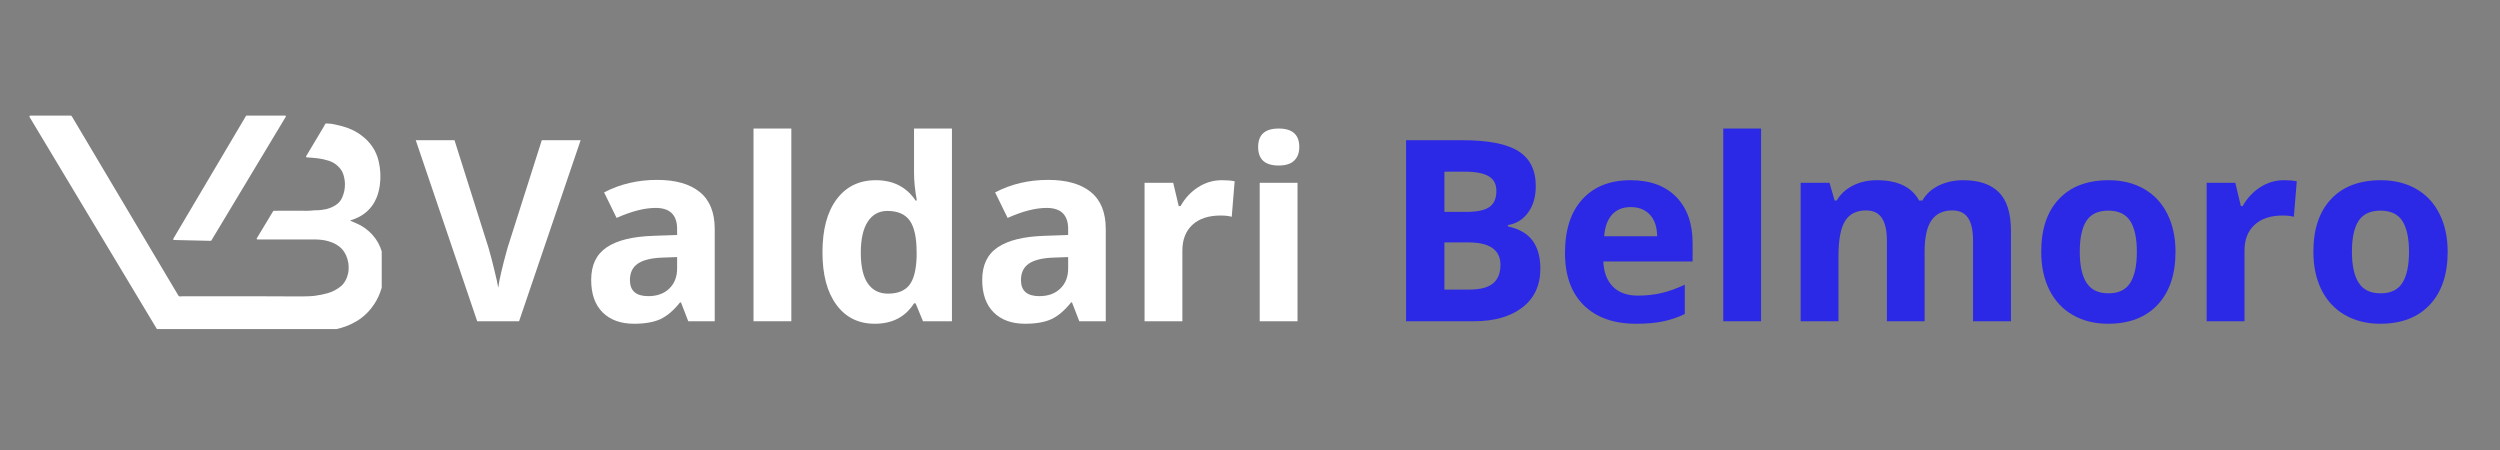
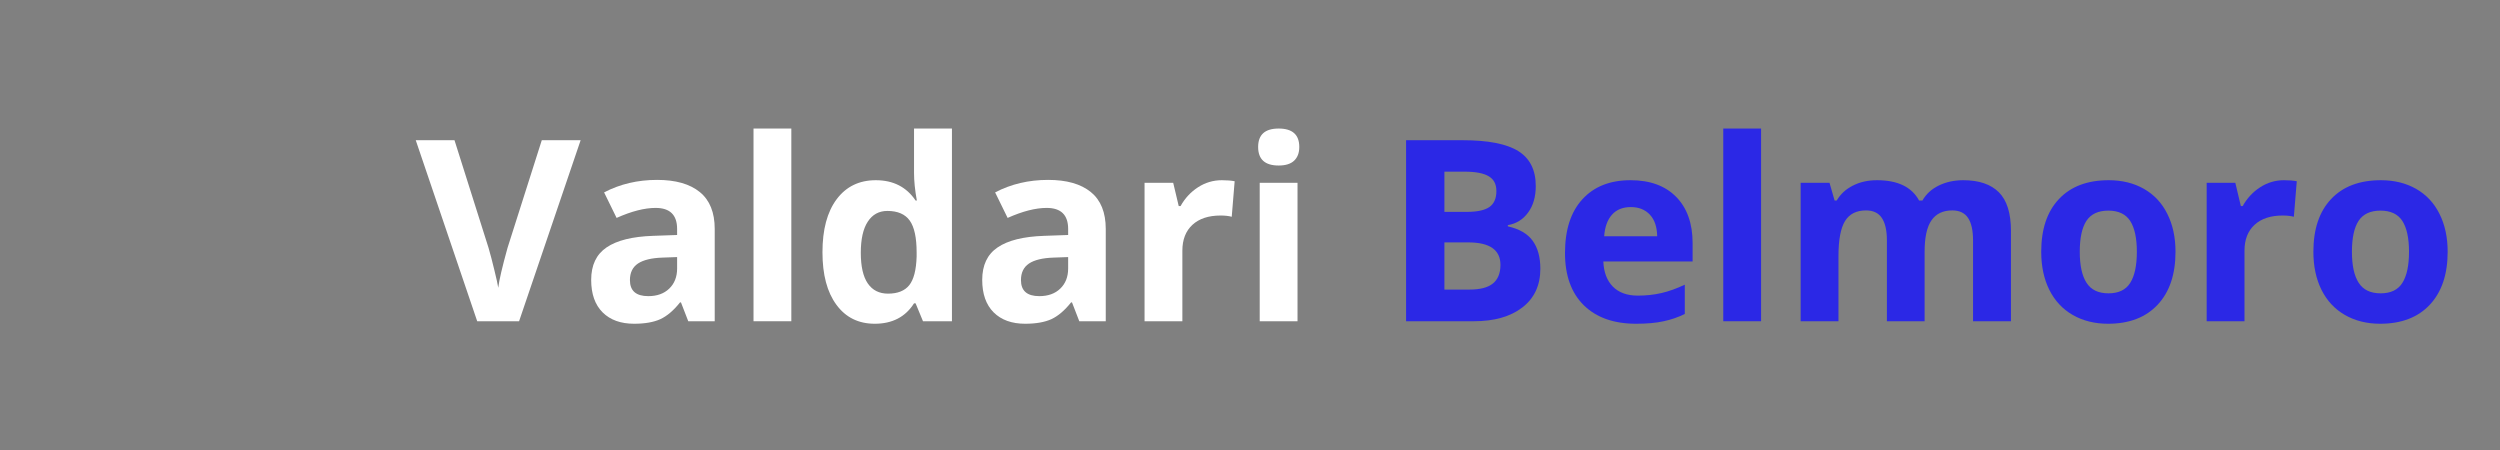
<svg xmlns="http://www.w3.org/2000/svg" version="1.2" preserveAspectRatio="xMidYMid meet" height="90" viewBox="0 0 375 67.5" zoomAndPan="magnify" width="500">
  <rect x="0" y="0" width="375" height="67.5" fill="#808080" stroke="none" />
  <defs>
    <clipPath id="de79e3d116">
-       <path d="M 4.398 17.34 L 57.258 17.34 L 57.258 49.355 L 4.398 49.355 Z M 4.398 17.34" />
-     </clipPath>
+       </clipPath>
  </defs>
  <g id="9e874556bf">
    <g style="fill:#ffffff;fill-opacity:1;">
      <g transform="translate(62.362, 48.187)">
        <path d="M 18.906 -27.156 L 24.734 -27.156 L 15.5 0 L 9.219 0 L 0 -27.156 L 5.812 -27.156 L 10.922 -11 C 11.203 -10.039 11.492 -8.926 11.797 -7.656 C 12.109 -6.395 12.301 -5.516 12.375 -5.016 C 12.508 -6.148 12.973 -8.145 13.766 -11 Z M 18.906 -27.156" style="stroke:none" />
      </g>
    </g>
    <g style="fill:#ffffff;fill-opacity:1;">
      <g transform="translate(87.083, 48.187)">
        <path d="M 16.156 0 L 15.062 -2.828 L 14.922 -2.828 C 13.961 -1.617 12.977 -0.781 11.969 -0.312 C 10.957 0.145 9.645 0.375 8.031 0.375 C 6.031 0.375 4.457 -0.191 3.312 -1.328 C 2.164 -2.473 1.594 -4.098 1.594 -6.203 C 1.594 -8.41 2.363 -10.035 3.906 -11.078 C 5.445 -12.129 7.773 -12.707 10.891 -12.812 L 14.484 -12.938 L 14.484 -13.844 C 14.484 -15.945 13.41 -17 11.266 -17 C 9.598 -17 7.645 -16.5 5.406 -15.5 L 3.531 -19.328 C 5.914 -20.578 8.566 -21.203 11.484 -21.203 C 14.266 -21.203 16.398 -20.594 17.891 -19.375 C 19.379 -18.164 20.125 -16.32 20.125 -13.844 L 20.125 0 Z M 14.484 -9.625 L 12.297 -9.547 C 10.648 -9.492 9.422 -9.195 8.609 -8.656 C 7.805 -8.113 7.406 -7.285 7.406 -6.172 C 7.406 -4.566 8.32 -3.766 10.156 -3.766 C 11.469 -3.766 12.516 -4.141 13.297 -4.891 C 14.086 -5.648 14.484 -6.656 14.484 -7.906 Z M 14.484 -9.625" style="stroke:none" />
      </g>
    </g>
    <g style="fill:#ffffff;fill-opacity:1;">
      <g transform="translate(110.058, 48.187)">
        <path d="M 8.641 0 L 2.969 0 L 2.969 -28.906 L 8.641 -28.906 Z M 8.641 0" style="stroke:none" />
      </g>
    </g>
    <g style="fill:#ffffff;fill-opacity:1;">
      <g transform="translate(121.667, 48.187)">
        <path d="M 9.547 0.375 C 7.109 0.375 5.191 -0.57 3.797 -2.469 C 2.398 -4.363 1.703 -6.988 1.703 -10.344 C 1.703 -13.75 2.41 -16.398 3.828 -18.297 C 5.254 -20.203 7.211 -21.156 9.703 -21.156 C 12.316 -21.156 14.305 -20.141 15.672 -18.109 L 15.859 -18.109 C 15.578 -19.66 15.438 -21.039 15.438 -22.25 L 15.438 -28.906 L 21.125 -28.906 L 21.125 0 L 16.781 0 L 15.672 -2.688 L 15.438 -2.688 C 14.145 -0.645 12.18 0.375 9.547 0.375 Z M 11.531 -4.141 C 12.977 -4.141 14.039 -4.562 14.719 -5.406 C 15.395 -6.25 15.766 -7.68 15.828 -9.703 L 15.828 -10.312 C 15.828 -12.539 15.484 -14.133 14.797 -15.094 C 14.109 -16.062 12.988 -16.547 11.438 -16.547 C 10.176 -16.547 9.195 -16.008 8.5 -14.938 C 7.801 -13.875 7.453 -12.316 7.453 -10.266 C 7.453 -8.223 7.801 -6.691 8.5 -5.672 C 9.207 -4.648 10.219 -4.141 11.531 -4.141 Z M 11.531 -4.141" style="stroke:none" />
      </g>
    </g>
    <g style="fill:#ffffff;fill-opacity:1;">
      <g transform="translate(145.738, 48.187)">
        <path d="M 16.156 0 L 15.062 -2.828 L 14.922 -2.828 C 13.961 -1.617 12.977 -0.781 11.969 -0.312 C 10.957 0.145 9.645 0.375 8.031 0.375 C 6.031 0.375 4.457 -0.191 3.312 -1.328 C 2.164 -2.473 1.594 -4.098 1.594 -6.203 C 1.594 -8.41 2.363 -10.035 3.906 -11.078 C 5.445 -12.129 7.773 -12.707 10.891 -12.812 L 14.484 -12.938 L 14.484 -13.844 C 14.484 -15.945 13.41 -17 11.266 -17 C 9.598 -17 7.645 -16.5 5.406 -15.5 L 3.531 -19.328 C 5.914 -20.578 8.566 -21.203 11.484 -21.203 C 14.266 -21.203 16.398 -20.594 17.891 -19.375 C 19.379 -18.164 20.125 -16.32 20.125 -13.844 L 20.125 0 Z M 14.484 -9.625 L 12.297 -9.547 C 10.648 -9.492 9.422 -9.195 8.609 -8.656 C 7.805 -8.113 7.406 -7.285 7.406 -6.172 C 7.406 -4.566 8.32 -3.766 10.156 -3.766 C 11.469 -3.766 12.516 -4.141 13.297 -4.891 C 14.086 -5.648 14.484 -6.656 14.484 -7.906 Z M 14.484 -9.625" style="stroke:none" />
      </g>
    </g>
    <g style="fill:#ffffff;fill-opacity:1;">
      <g transform="translate(168.714, 48.187)">
        <path d="M 14.562 -21.156 C 15.332 -21.156 15.973 -21.102 16.484 -21 L 16.047 -15.672 C 15.586 -15.797 15.031 -15.859 14.375 -15.859 C 12.57 -15.859 11.164 -15.395 10.156 -14.469 C 9.145 -13.539 8.641 -12.242 8.641 -10.578 L 8.641 0 L 2.969 0 L 2.969 -20.766 L 7.266 -20.766 L 8.094 -17.281 L 8.375 -17.281 C 9.02 -18.445 9.891 -19.383 10.984 -20.094 C 12.078 -20.801 13.27 -21.156 14.562 -21.156 Z M 14.562 -21.156" style="stroke:none" />
      </g>
    </g>
    <g style="fill:#ffffff;fill-opacity:1;">
      <g transform="translate(185.987, 48.187)">
        <path d="M 2.734 -26.141 C 2.734 -27.984 3.758 -28.906 5.812 -28.906 C 7.875 -28.906 8.906 -27.984 8.906 -26.141 C 8.906 -25.254 8.645 -24.566 8.125 -24.078 C 7.613 -23.598 6.844 -23.359 5.812 -23.359 C 3.758 -23.359 2.734 -24.285 2.734 -26.141 Z M 8.641 0 L 2.969 0 L 2.969 -20.766 L 8.641 -20.766 Z M 8.641 0" style="stroke:none" />
      </g>
    </g>
    <g style="fill:#5170ff;fill-opacity:1;">
      <g transform="translate(197.602, 48.187)">
        <path d="" style="stroke:none" />
      </g>
    </g>
    <g style="fill:#2b28e6;fill-opacity:1;">
      <g transform="translate(207.49, 48.187)">
        <path d="M 3.422 -27.156 L 11.875 -27.156 C 15.727 -27.156 18.523 -26.609 20.266 -25.516 C 22.004 -24.422 22.875 -22.676 22.875 -20.281 C 22.875 -18.664 22.488 -17.336 21.719 -16.297 C 20.957 -15.254 19.945 -14.629 18.688 -14.422 L 18.688 -14.234 C 20.406 -13.848 21.645 -13.129 22.406 -12.078 C 23.176 -11.023 23.562 -9.625 23.562 -7.875 C 23.562 -5.395 22.664 -3.461 20.875 -2.078 C 19.082 -0.691 16.648 0 13.578 0 L 3.422 0 Z M 9.172 -16.406 L 12.516 -16.406 C 14.078 -16.406 15.207 -16.645 15.906 -17.125 C 16.613 -17.613 16.969 -18.414 16.969 -19.531 C 16.969 -20.562 16.582 -21.301 15.812 -21.75 C 15.051 -22.207 13.848 -22.438 12.203 -22.438 L 9.172 -22.438 Z M 9.172 -11.828 L 9.172 -4.75 L 12.938 -4.75 C 14.52 -4.75 15.688 -5.051 16.438 -5.656 C 17.195 -6.27 17.578 -7.203 17.578 -8.453 C 17.578 -10.703 15.969 -11.828 12.75 -11.828 Z M 9.172 -11.828" style="stroke:none" />
      </g>
    </g>
    <g style="fill:#2b28e6;fill-opacity:1;">
      <g transform="translate(233.047, 48.187)">
        <path d="M 11.578 -17.125 C 10.367 -17.125 9.426 -16.742 8.75 -15.984 C 8.07 -15.223 7.68 -14.145 7.578 -12.75 L 15.531 -12.75 C 15.508 -14.145 15.145 -15.223 14.438 -15.984 C 13.727 -16.742 12.773 -17.125 11.578 -17.125 Z M 12.375 0.375 C 9.031 0.375 6.414 -0.547 4.531 -2.391 C 2.645 -4.242 1.703 -6.859 1.703 -10.234 C 1.703 -13.711 2.57 -16.398 4.312 -18.297 C 6.051 -20.203 8.457 -21.156 11.531 -21.156 C 14.469 -21.156 16.754 -20.316 18.391 -18.641 C 20.023 -16.973 20.844 -14.664 20.844 -11.719 L 20.844 -8.969 L 7.453 -8.969 C 7.516 -7.363 7.988 -6.109 8.875 -5.203 C 9.77 -4.297 11.02 -3.844 12.625 -3.844 C 13.883 -3.844 15.07 -3.973 16.188 -4.234 C 17.301 -4.492 18.461 -4.91 19.672 -5.484 L 19.672 -1.094 C 18.68 -0.602 17.625 -0.238 16.5 0 C 15.375 0.25 14 0.375 12.375 0.375 Z M 12.375 0.375" style="stroke:none" />
      </g>
    </g>
    <g style="fill:#2b28e6;fill-opacity:1;">
      <g transform="translate(255.521, 48.187)">
        <path d="M 8.641 0 L 2.969 0 L 2.969 -28.906 L 8.641 -28.906 Z M 8.641 0" style="stroke:none" />
      </g>
    </g>
    <g style="fill:#2b28e6;fill-opacity:1;">
      <g transform="translate(267.129, 48.187)">
        <path d="M 21.562 0 L 15.906 0 L 15.906 -12.125 C 15.906 -13.625 15.648 -14.75 15.141 -15.5 C 14.641 -16.25 13.852 -16.625 12.781 -16.625 C 11.332 -16.625 10.281 -16.094 9.625 -15.031 C 8.969 -13.969 8.641 -12.211 8.641 -9.766 L 8.641 0 L 2.969 0 L 2.969 -20.766 L 7.297 -20.766 L 8.062 -18.109 L 8.375 -18.109 C 8.938 -19.066 9.742 -19.812 10.797 -20.344 C 11.848 -20.883 13.055 -21.156 14.422 -21.156 C 17.523 -21.156 19.629 -20.141 20.734 -18.109 L 21.234 -18.109 C 21.785 -19.078 22.602 -19.828 23.688 -20.359 C 24.781 -20.891 26.004 -21.156 27.359 -21.156 C 29.711 -21.156 31.492 -20.551 32.703 -19.344 C 33.91 -18.133 34.516 -16.203 34.516 -13.547 L 34.516 0 L 28.828 0 L 28.828 -12.125 C 28.828 -13.625 28.578 -14.75 28.078 -15.5 C 27.578 -16.25 26.789 -16.625 25.719 -16.625 C 24.32 -16.625 23.281 -16.129 22.594 -15.141 C 21.906 -14.148 21.562 -12.578 21.562 -10.422 Z M 21.562 0" style="stroke:none" />
      </g>
    </g>
    <g style="fill:#2b28e6;fill-opacity:1;">
      <g transform="translate(304.481, 48.187)">
        <path d="M 7.484 -10.422 C 7.484 -8.367 7.82 -6.816 8.5 -5.766 C 9.176 -4.711 10.273 -4.188 11.797 -4.188 C 13.305 -4.188 14.391 -4.707 15.047 -5.75 C 15.711 -6.789 16.047 -8.348 16.047 -10.422 C 16.047 -12.473 15.711 -14.016 15.047 -15.047 C 14.379 -16.078 13.285 -16.594 11.766 -16.594 C 10.254 -16.594 9.16 -16.082 8.484 -15.062 C 7.816 -14.039 7.484 -12.492 7.484 -10.422 Z M 21.844 -10.422 C 21.844 -7.035 20.953 -4.391 19.172 -2.484 C 17.391 -0.578 14.906 0.375 11.719 0.375 C 9.727 0.375 7.969 -0.062 6.438 -0.938 C 4.914 -1.812 3.742 -3.066 2.922 -4.703 C 2.109 -6.336 1.703 -8.242 1.703 -10.422 C 1.703 -13.816 2.586 -16.453 4.359 -18.328 C 6.129 -20.211 8.617 -21.156 11.828 -21.156 C 13.828 -21.156 15.586 -20.723 17.109 -19.859 C 18.629 -18.992 19.797 -17.75 20.609 -16.125 C 21.43 -14.5 21.844 -12.598 21.844 -10.422 Z M 21.844 -10.422" style="stroke:none" />
      </g>
    </g>
    <g style="fill:#2b28e6;fill-opacity:1;">
      <g transform="translate(328.032, 48.187)">
        <path d="M 14.562 -21.156 C 15.332 -21.156 15.973 -21.102 16.484 -21 L 16.047 -15.672 C 15.586 -15.797 15.031 -15.859 14.375 -15.859 C 12.57 -15.859 11.164 -15.395 10.156 -14.469 C 9.145 -13.539 8.641 -12.242 8.641 -10.578 L 8.641 0 L 2.969 0 L 2.969 -20.766 L 7.266 -20.766 L 8.094 -17.281 L 8.375 -17.281 C 9.02 -18.445 9.891 -19.383 10.984 -20.094 C 12.078 -20.801 13.27 -21.156 14.562 -21.156 Z M 14.562 -21.156" style="stroke:none" />
      </g>
    </g>
    <g style="fill:#2b28e6;fill-opacity:1;">
      <g transform="translate(345.305, 48.187)">
        <path d="M 7.484 -10.422 C 7.484 -8.367 7.82 -6.816 8.5 -5.766 C 9.176 -4.711 10.273 -4.188 11.797 -4.188 C 13.305 -4.188 14.391 -4.707 15.047 -5.75 C 15.711 -6.789 16.047 -8.348 16.047 -10.422 C 16.047 -12.473 15.711 -14.016 15.047 -15.047 C 14.379 -16.078 13.285 -16.594 11.766 -16.594 C 10.254 -16.594 9.16 -16.082 8.484 -15.062 C 7.816 -14.039 7.484 -12.492 7.484 -10.422 Z M 21.844 -10.422 C 21.844 -7.035 20.953 -4.391 19.172 -2.484 C 17.391 -0.578 14.906 0.375 11.719 0.375 C 9.727 0.375 7.969 -0.062 6.438 -0.938 C 4.914 -1.812 3.742 -3.066 2.922 -4.703 C 2.109 -6.336 1.703 -8.242 1.703 -10.422 C 1.703 -13.816 2.586 -16.453 4.359 -18.328 C 6.129 -20.211 8.617 -21.156 11.828 -21.156 C 13.828 -21.156 15.586 -20.723 17.109 -19.859 C 18.629 -18.992 19.797 -17.75 20.609 -16.125 C 21.43 -14.5 21.844 -12.598 21.844 -10.422 Z M 21.844 -10.422" style="stroke:none" />
      </g>
    </g>
    <g clip-path="url(#de79e3d116)" clip-rule="nonzero">
      <path d="M 31.609 36.125 L 26.082 36 C 26.023 36 25.98 35.941 25.98 35.898 C 25.98 35.879 25.98 35.855 25.98 35.836 L 36.902 17.383 C 36.926 17.363 36.945 17.34 36.988 17.34 L 42.781 17.34 C 42.84 17.34 42.883 17.383 42.883 17.445 C 42.883 17.465 42.883 17.484 42.883 17.484 L 31.711 36.062 C 31.691 36.105 31.648 36.125 31.629 36.125 C 31.629 36.125 31.609 36.125 31.609 36.125 Z M 52.605 33.043 C 52.523 33.062 52.523 33.086 52.586 33.125 C 52.98 33.293 53.352 33.457 53.723 33.621 C 54.098 33.809 54.449 33.996 54.777 34.242 C 56.414 35.441 57.344 37.098 57.551 39.207 C 57.594 39.5 57.594 39.973 57.594 40.637 C 57.594 41.215 57.551 41.691 57.488 42.043 C 57.219 43.82 56.496 45.352 55.336 46.656 C 54.863 47.172 54.363 47.609 53.805 47.98 C 53 48.496 52.129 48.91 51.18 49.18 C 50.559 49.367 49.895 49.492 49.191 49.574 C 48.758 49.637 48.098 49.656 47.164 49.656 C 38.891 49.656 31.133 49.656 23.934 49.656 C 23.789 49.656 23.684 49.594 23.602 49.469 L 4.445 17.57 C 4.445 17.547 4.422 17.527 4.422 17.527 C 4.402 17.445 4.445 17.363 4.527 17.34 C 4.527 17.34 4.547 17.34 4.566 17.34 L 10.59 17.34 C 10.672 17.34 10.734 17.383 10.773 17.445 L 26.746 44.32 C 26.809 44.422 26.891 44.465 26.992 44.465 C 27.016 44.465 27.016 44.465 27.016 44.465 C 27.223 44.441 27.469 44.441 27.738 44.441 C 37.73 44.441 43.543 44.441 45.199 44.465 C 46.07 44.465 46.73 44.422 47.164 44.379 C 47.891 44.277 48.551 44.152 49.109 43.988 C 49.855 43.781 50.539 43.43 51.137 42.934 C 51.715 42.457 52.09 41.672 52.234 40.926 C 52.316 40.469 52.316 39.973 52.254 39.477 C 51.984 37.762 50.992 36.664 49.215 36.168 C 48.512 35.961 47.602 35.898 46.793 35.918 C 44.434 35.918 41.703 35.918 38.602 35.918 C 38.559 35.918 38.496 35.855 38.496 35.816 C 38.496 35.797 38.516 35.773 38.516 35.754 L 40.957 31.699 C 41 31.637 41.043 31.617 41.125 31.617 C 42.902 31.594 44.578 31.617 46.133 31.617 C 46.691 31.617 47.164 31.512 47.684 31.535 C 47.867 31.535 48.074 31.512 48.324 31.473 C 48.656 31.43 48.863 31.387 48.965 31.367 C 49.668 31.18 50.246 30.891 50.703 30.5 C 51.242 30.023 51.488 29.34 51.656 28.594 C 51.777 27.934 51.777 27.25 51.613 26.566 C 51.488 26.008 51.281 25.574 50.973 25.223 C 50.539 24.707 50 24.332 49.359 24.125 C 48.777 23.941 48.242 23.816 47.723 23.754 C 47.164 23.691 46.586 23.629 46.027 23.609 C 45.965 23.609 45.902 23.547 45.902 23.484 C 45.902 23.465 45.902 23.445 45.926 23.422 C 46.504 22.43 47.395 20.961 48.57 18.996 C 48.594 18.953 48.676 18.809 48.777 18.602 C 48.82 18.539 48.902 18.5 49.027 18.52 C 49.504 18.539 49.875 18.582 50.125 18.645 C 50.352 18.688 50.703 18.77 51.199 18.895 C 52.398 19.203 53.434 19.699 54.305 20.383 C 55.605 21.375 56.453 22.656 56.805 24.211 C 57.074 25.348 57.137 26.547 56.973 27.789 C 56.867 28.512 56.703 29.152 56.453 29.734 C 55.75 31.387 54.449 32.484 52.605 33.043 Z M 52.605 33.043" style="stroke:none;fill-rule:evenodd;fill:#ffffff;fill-opacity:1;" />
    </g>
  </g>
</svg>